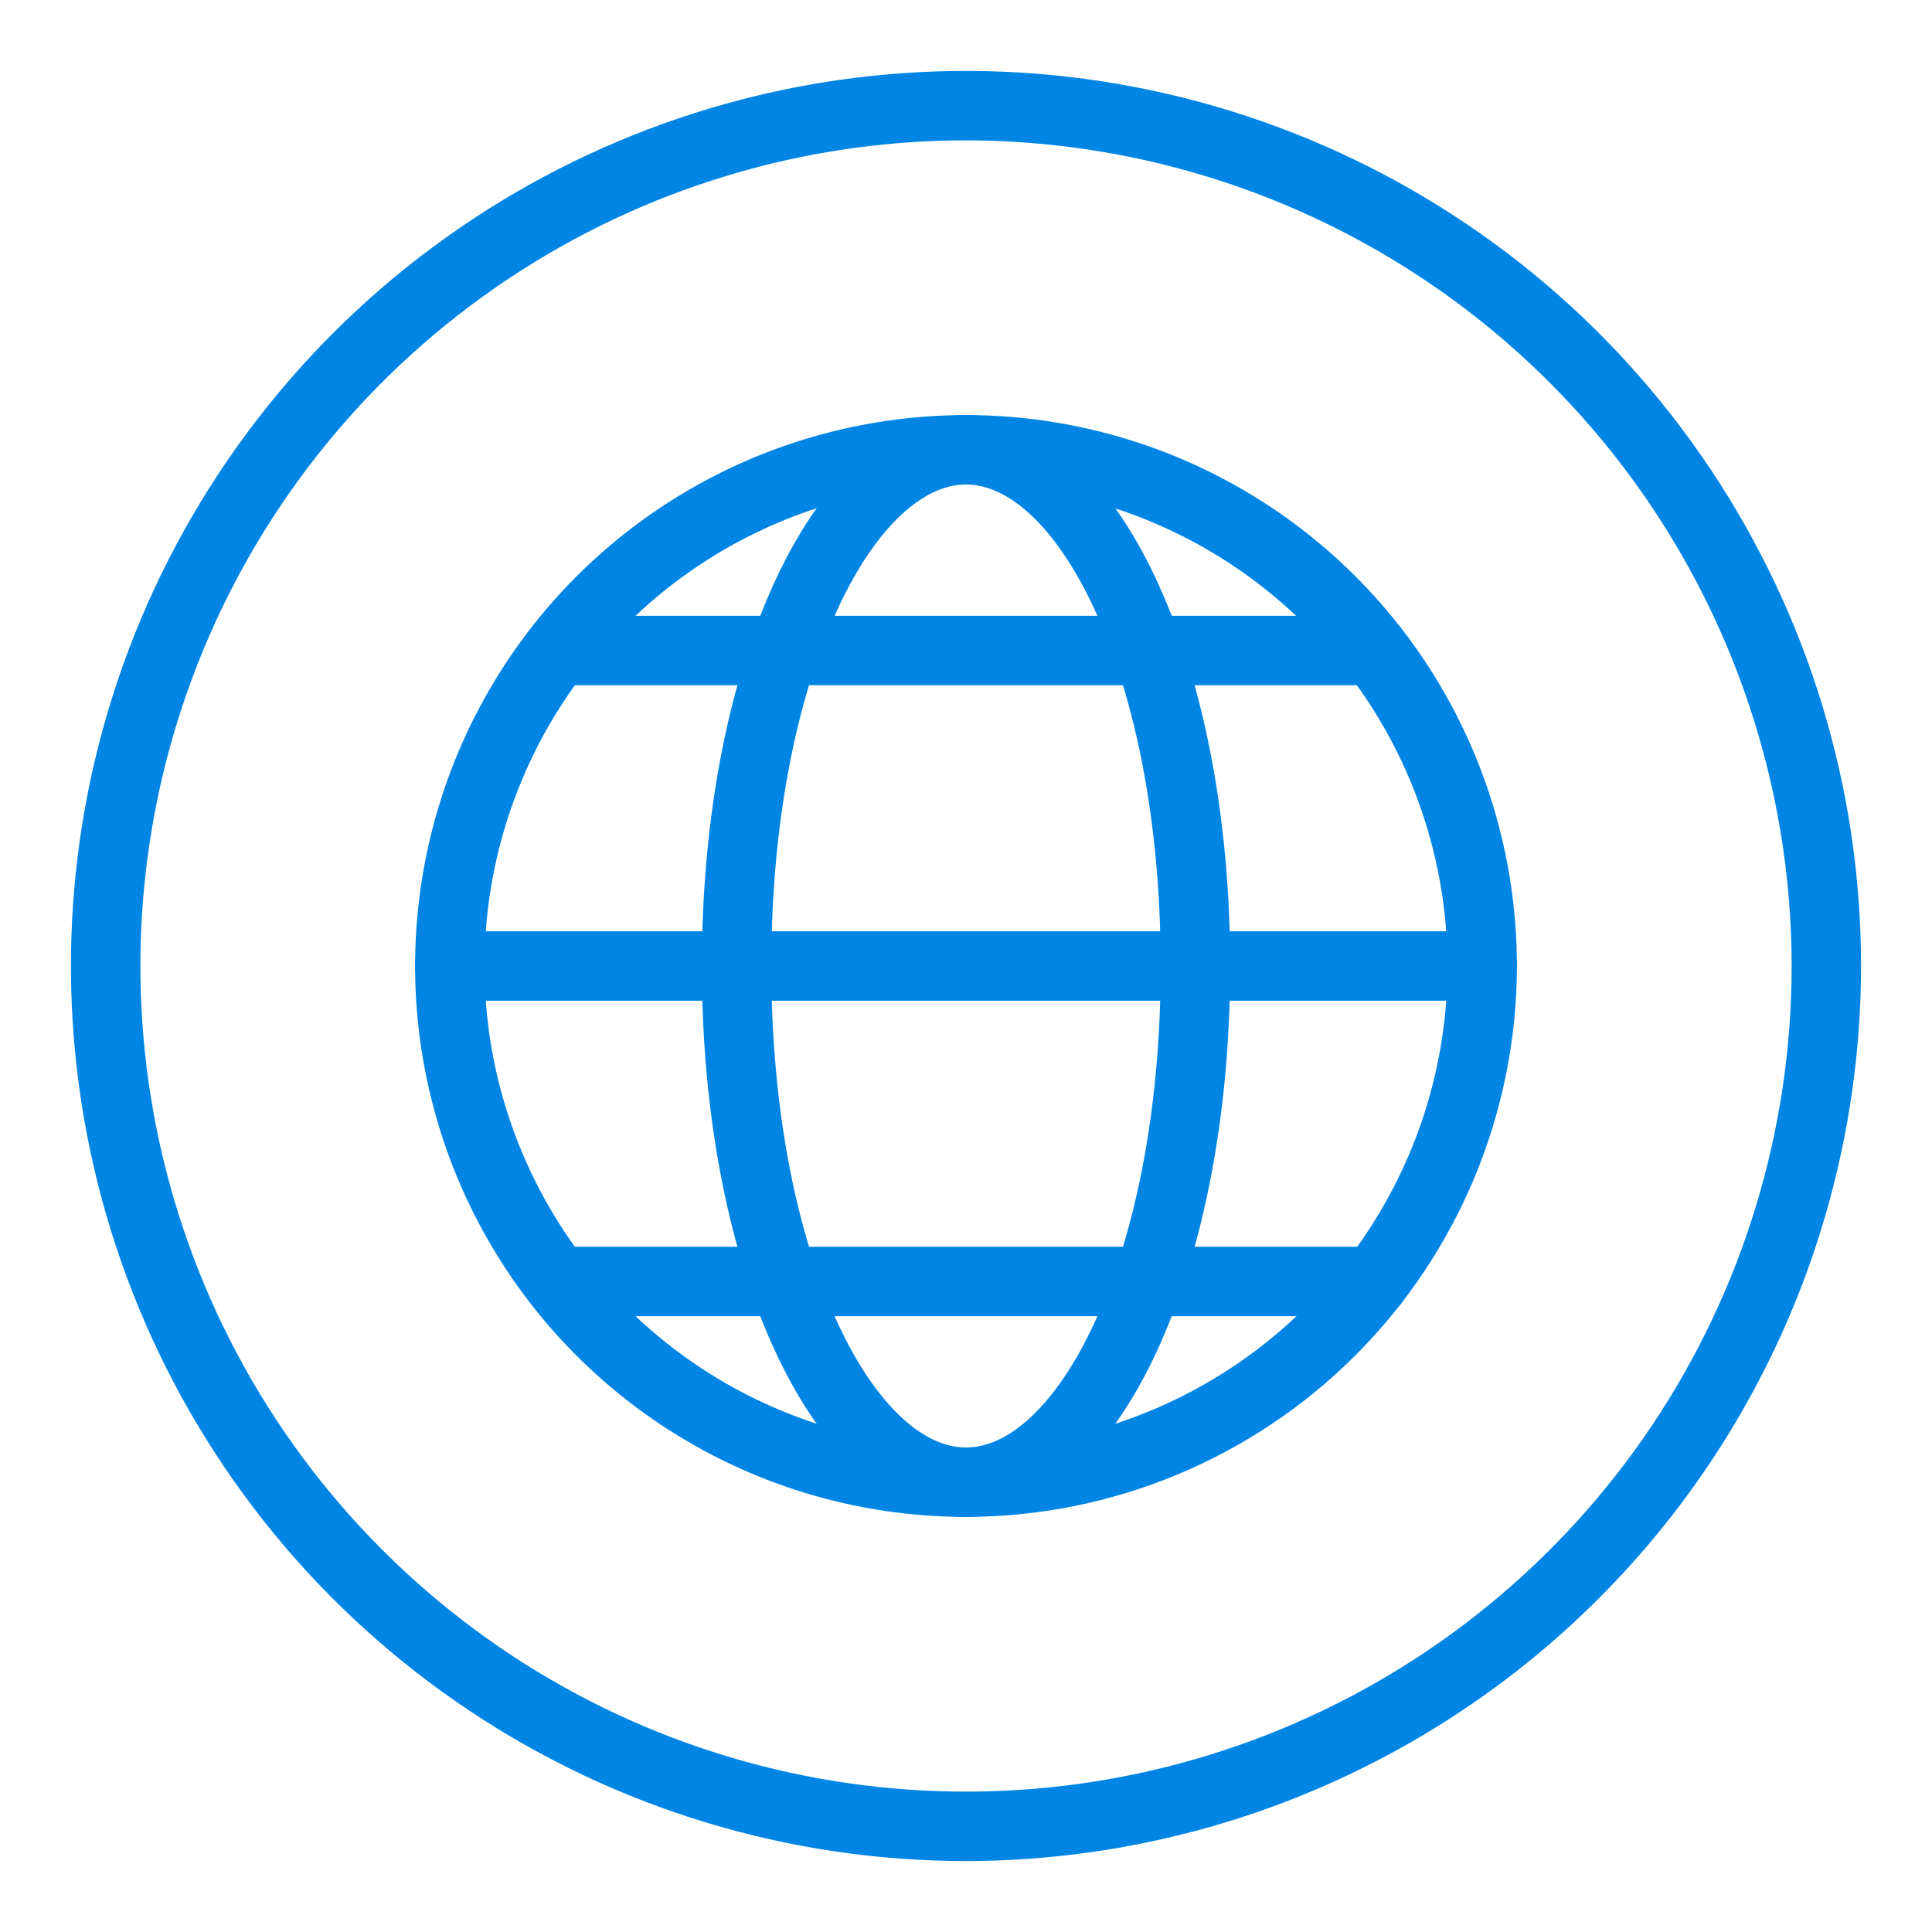
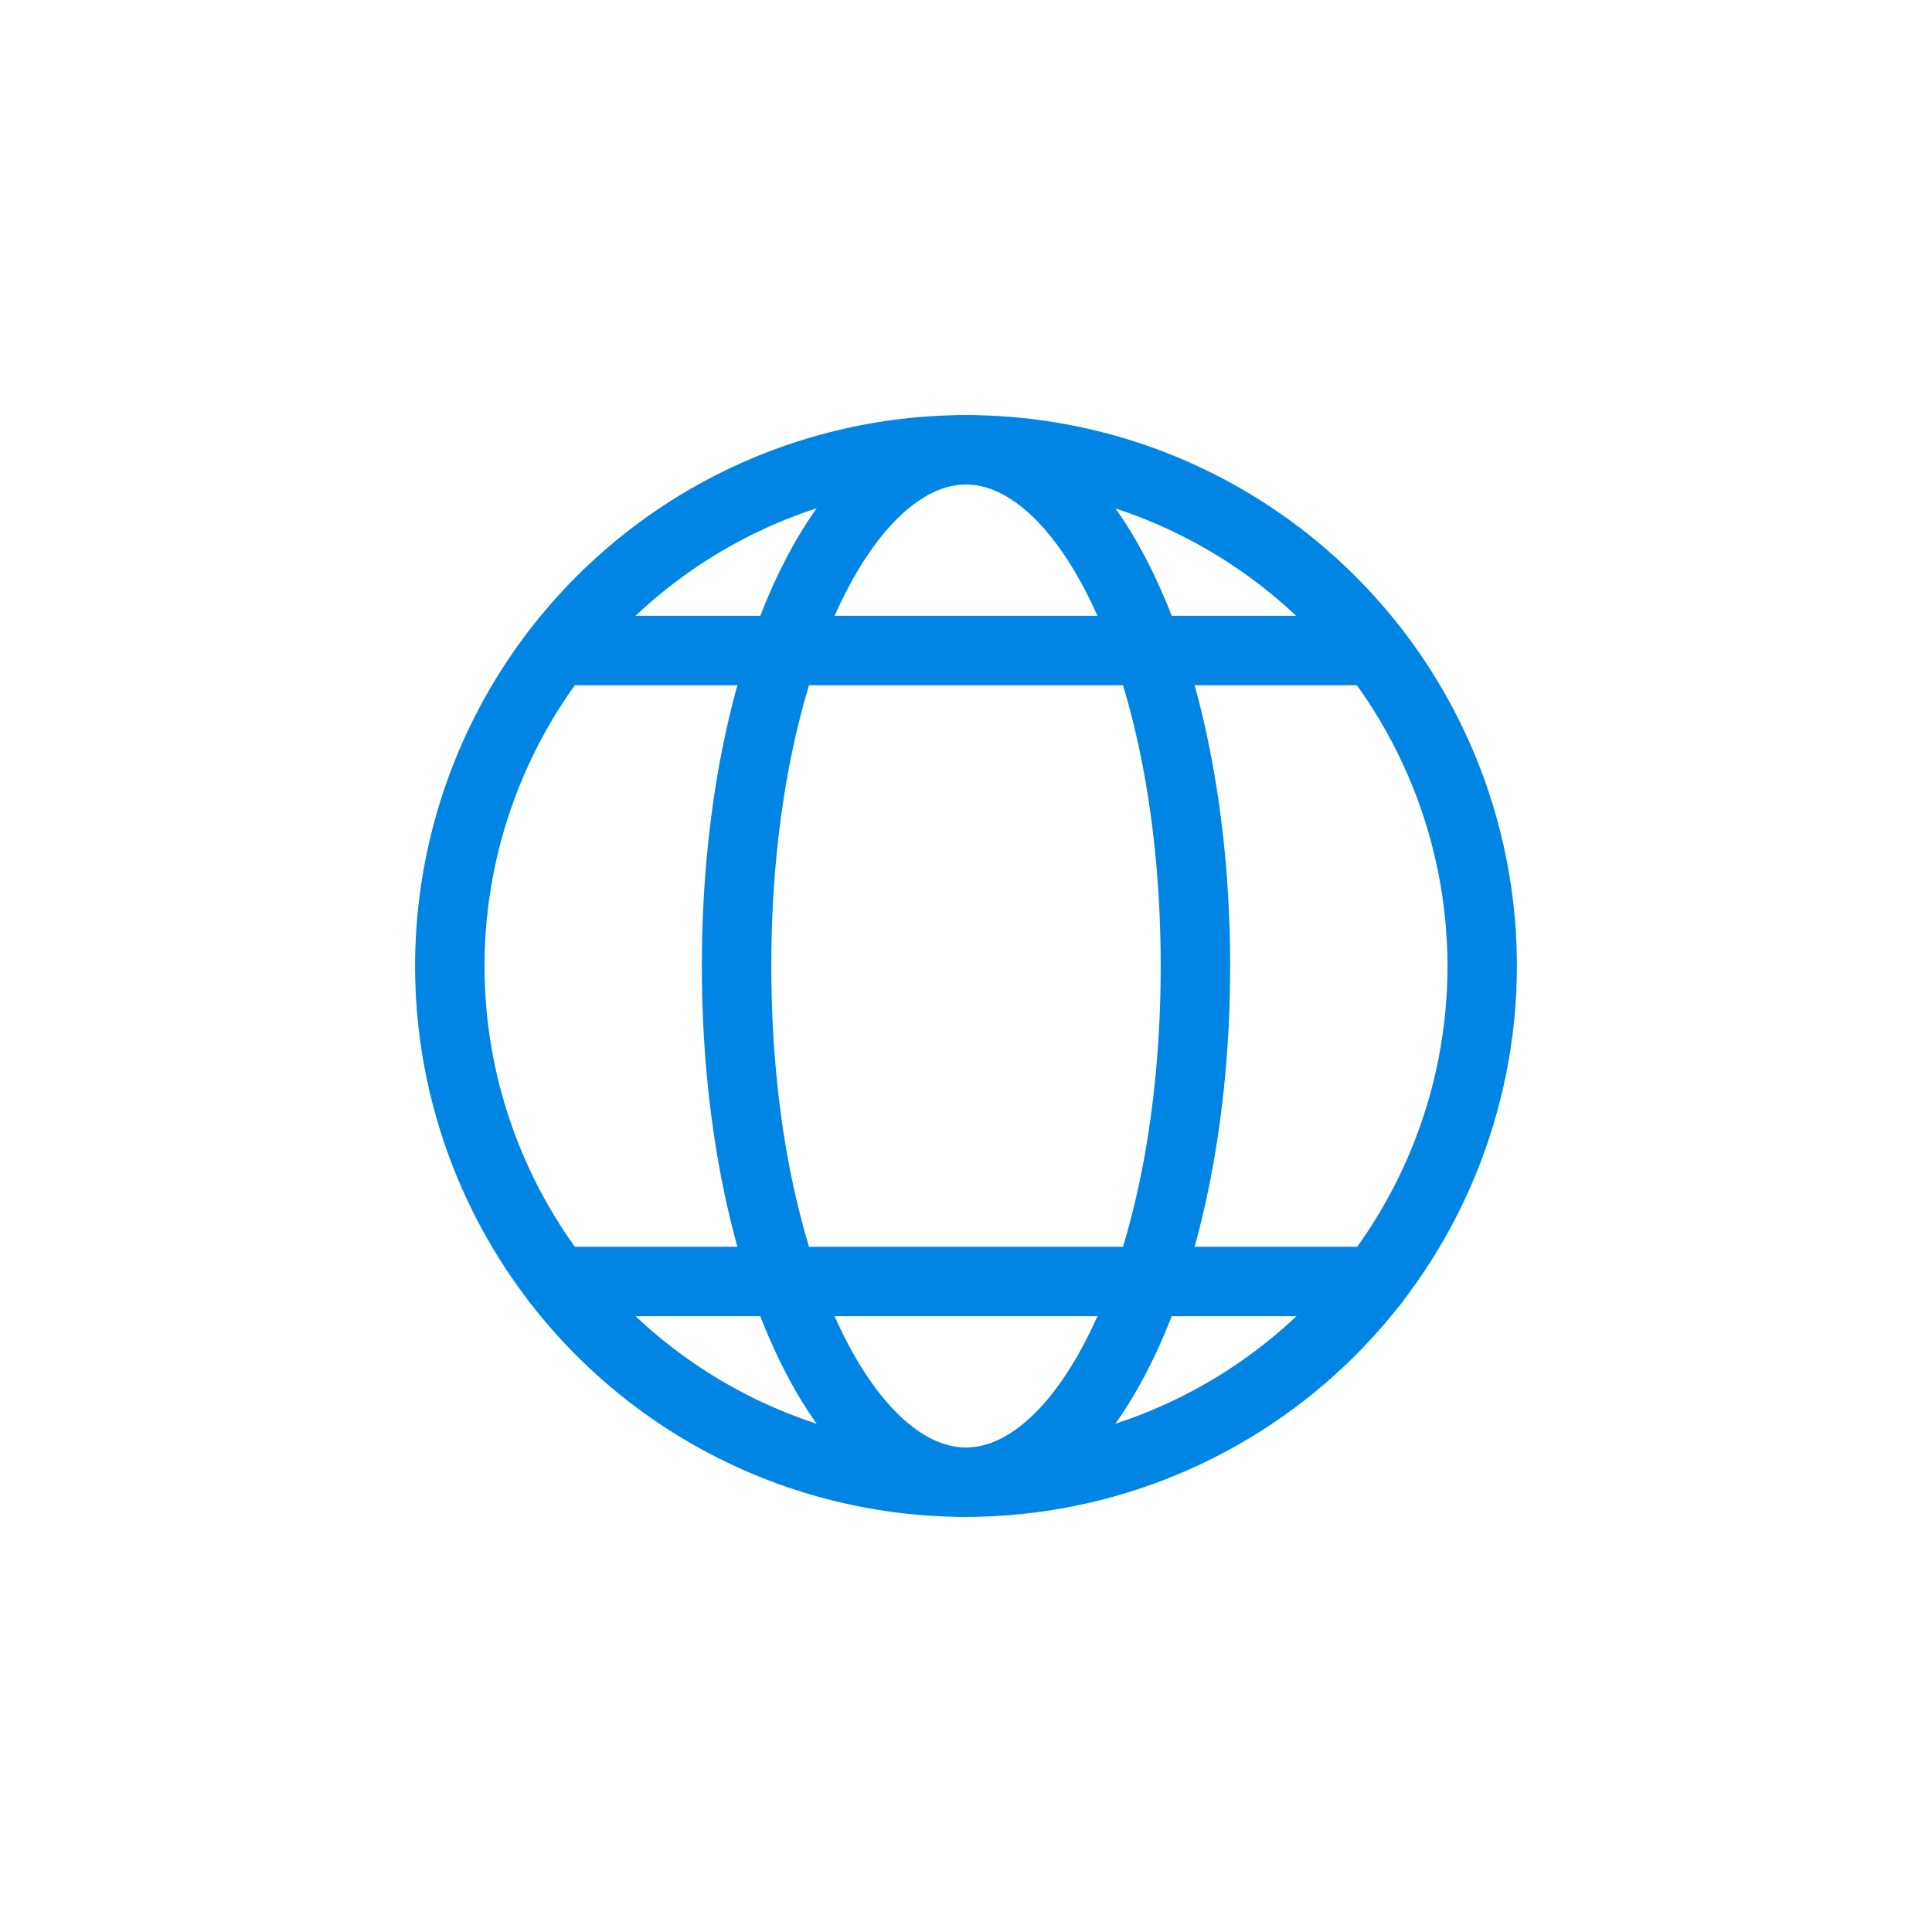
<svg xmlns="http://www.w3.org/2000/svg" width="40" height="40" viewBox="0 0 40 40" fill="none">
  <g clip-path="url(#clip0_3840_6855)">
    <path d="M20 31.281C17.769 31.281 15.588 30.62 13.732 29.38C11.877 28.14 10.431 26.378 9.577 24.317C8.724 22.256 8.5 19.988 8.936 17.799C9.371 15.611 10.445 13.601 12.023 12.023C13.601 10.445 15.611 9.371 17.799 8.936C19.988 8.5 22.256 8.724 24.317 9.577C26.378 10.431 28.14 11.877 29.38 13.732C30.62 15.588 31.281 17.769 31.281 20C31.278 22.991 30.088 25.858 27.973 27.973C25.858 30.088 22.991 31.278 20 31.281ZM20 9.906C18.004 9.906 16.052 10.498 14.392 11.607C12.732 12.716 11.439 14.293 10.675 16.137C9.911 17.982 9.711 20.011 10.1 21.969C10.49 23.927 11.451 25.726 12.863 27.137C14.274 28.549 16.073 29.51 18.031 29.9C19.989 30.289 22.018 30.089 23.863 29.325C25.707 28.561 27.284 27.268 28.393 25.608C29.502 23.948 30.094 21.996 30.094 20C30.091 17.324 29.026 14.758 27.134 12.866C25.242 10.974 22.676 9.909 20 9.906Z" fill="#0085E5" stroke="#0085E5" stroke-width="0.25" />
    <path d="M20 31.281C17.003 31.281 14.656 26.326 14.656 20C14.656 13.674 17.003 8.719 20 8.719C22.997 8.719 25.344 13.674 25.344 20C25.344 26.326 22.997 31.281 20 31.281ZM20 9.906C17.993 9.906 15.844 13.962 15.844 20C15.844 26.038 17.993 30.094 20 30.094C22.007 30.094 24.156 26.038 24.156 20C24.156 13.962 22.007 9.906 20 9.906Z" fill="#0085E5" stroke="#0085E5" stroke-width="0.25" />
-     <path d="M30.688 20.594H9.312C9.155 20.594 9.004 20.531 8.893 20.42C8.781 20.308 8.719 20.157 8.719 20C8.719 19.843 8.781 19.692 8.893 19.58C9.004 19.469 9.155 19.406 9.312 19.406H30.688C30.845 19.406 30.996 19.469 31.107 19.58C31.219 19.692 31.281 19.843 31.281 20C31.281 20.157 31.219 20.308 31.107 20.42C30.996 20.531 30.845 20.594 30.688 20.594Z" fill="#0085E5" stroke="#0085E5" stroke-width="0.25" />
    <path d="M28.457 14.062H11.547C11.389 14.062 11.238 14 11.127 13.889C11.016 13.777 10.953 13.626 10.953 13.469C10.953 13.311 11.016 13.16 11.127 13.049C11.238 12.938 11.389 12.875 11.547 12.875H28.457C28.614 12.875 28.765 12.938 28.877 13.049C28.988 13.16 29.051 13.311 29.051 13.469C29.051 13.626 28.988 13.777 28.877 13.889C28.765 14 28.614 14.062 28.457 14.062Z" fill="#0085E5" stroke="#0085E5" stroke-width="0.25" />
    <path d="M28.457 27.125H11.547C11.389 27.125 11.238 27.062 11.127 26.951C11.016 26.84 10.953 26.689 10.953 26.531C10.953 26.374 11.016 26.223 11.127 26.111C11.238 26 11.389 25.938 11.547 25.938H28.457C28.614 25.938 28.765 26 28.877 26.111C28.988 26.223 29.051 26.374 29.051 26.531C29.051 26.689 28.988 26.84 28.877 26.951C28.765 27.062 28.614 27.125 28.457 27.125Z" fill="#0085E5" stroke="#0085E5" stroke-width="0.25" />
-     <path d="M20 38.406C16.36 38.406 12.801 37.327 9.774 35.304C6.747 33.282 4.388 30.407 2.995 27.044C1.602 23.68 1.237 19.98 1.947 16.409C2.658 12.839 4.411 9.559 6.985 6.985C9.559 4.411 12.839 2.658 16.409 1.947C19.98 1.237 23.68 1.602 27.044 2.995C30.407 4.388 33.282 6.747 35.304 9.774C37.327 12.801 38.406 16.36 38.406 20C38.401 24.88 36.46 29.558 33.009 33.009C29.558 36.46 24.88 38.401 20 38.406ZM20 2.781C16.595 2.781 13.265 3.791 10.434 5.683C7.602 7.575 5.395 10.264 4.092 13.411C2.789 16.557 2.448 20.019 3.112 23.359C3.776 26.699 5.416 29.767 7.825 32.175C10.233 34.584 13.301 36.224 16.641 36.888C19.981 37.552 23.443 37.211 26.589 35.908C29.736 34.605 32.425 32.398 34.317 29.566C36.209 26.735 37.219 23.406 37.219 20C37.214 15.435 35.398 11.058 32.17 7.83C28.942 4.602 24.565 2.786 20 2.781Z" fill="#0085E5" stroke="#0085E5" stroke-width="0.25" />
  </g>
  <defs>
    <clipPath id="clip0_3840_6855">
      <rect width="38" height="38" fill="white" transform="translate(1 1)" />
    </clipPath>
  </defs>
</svg>